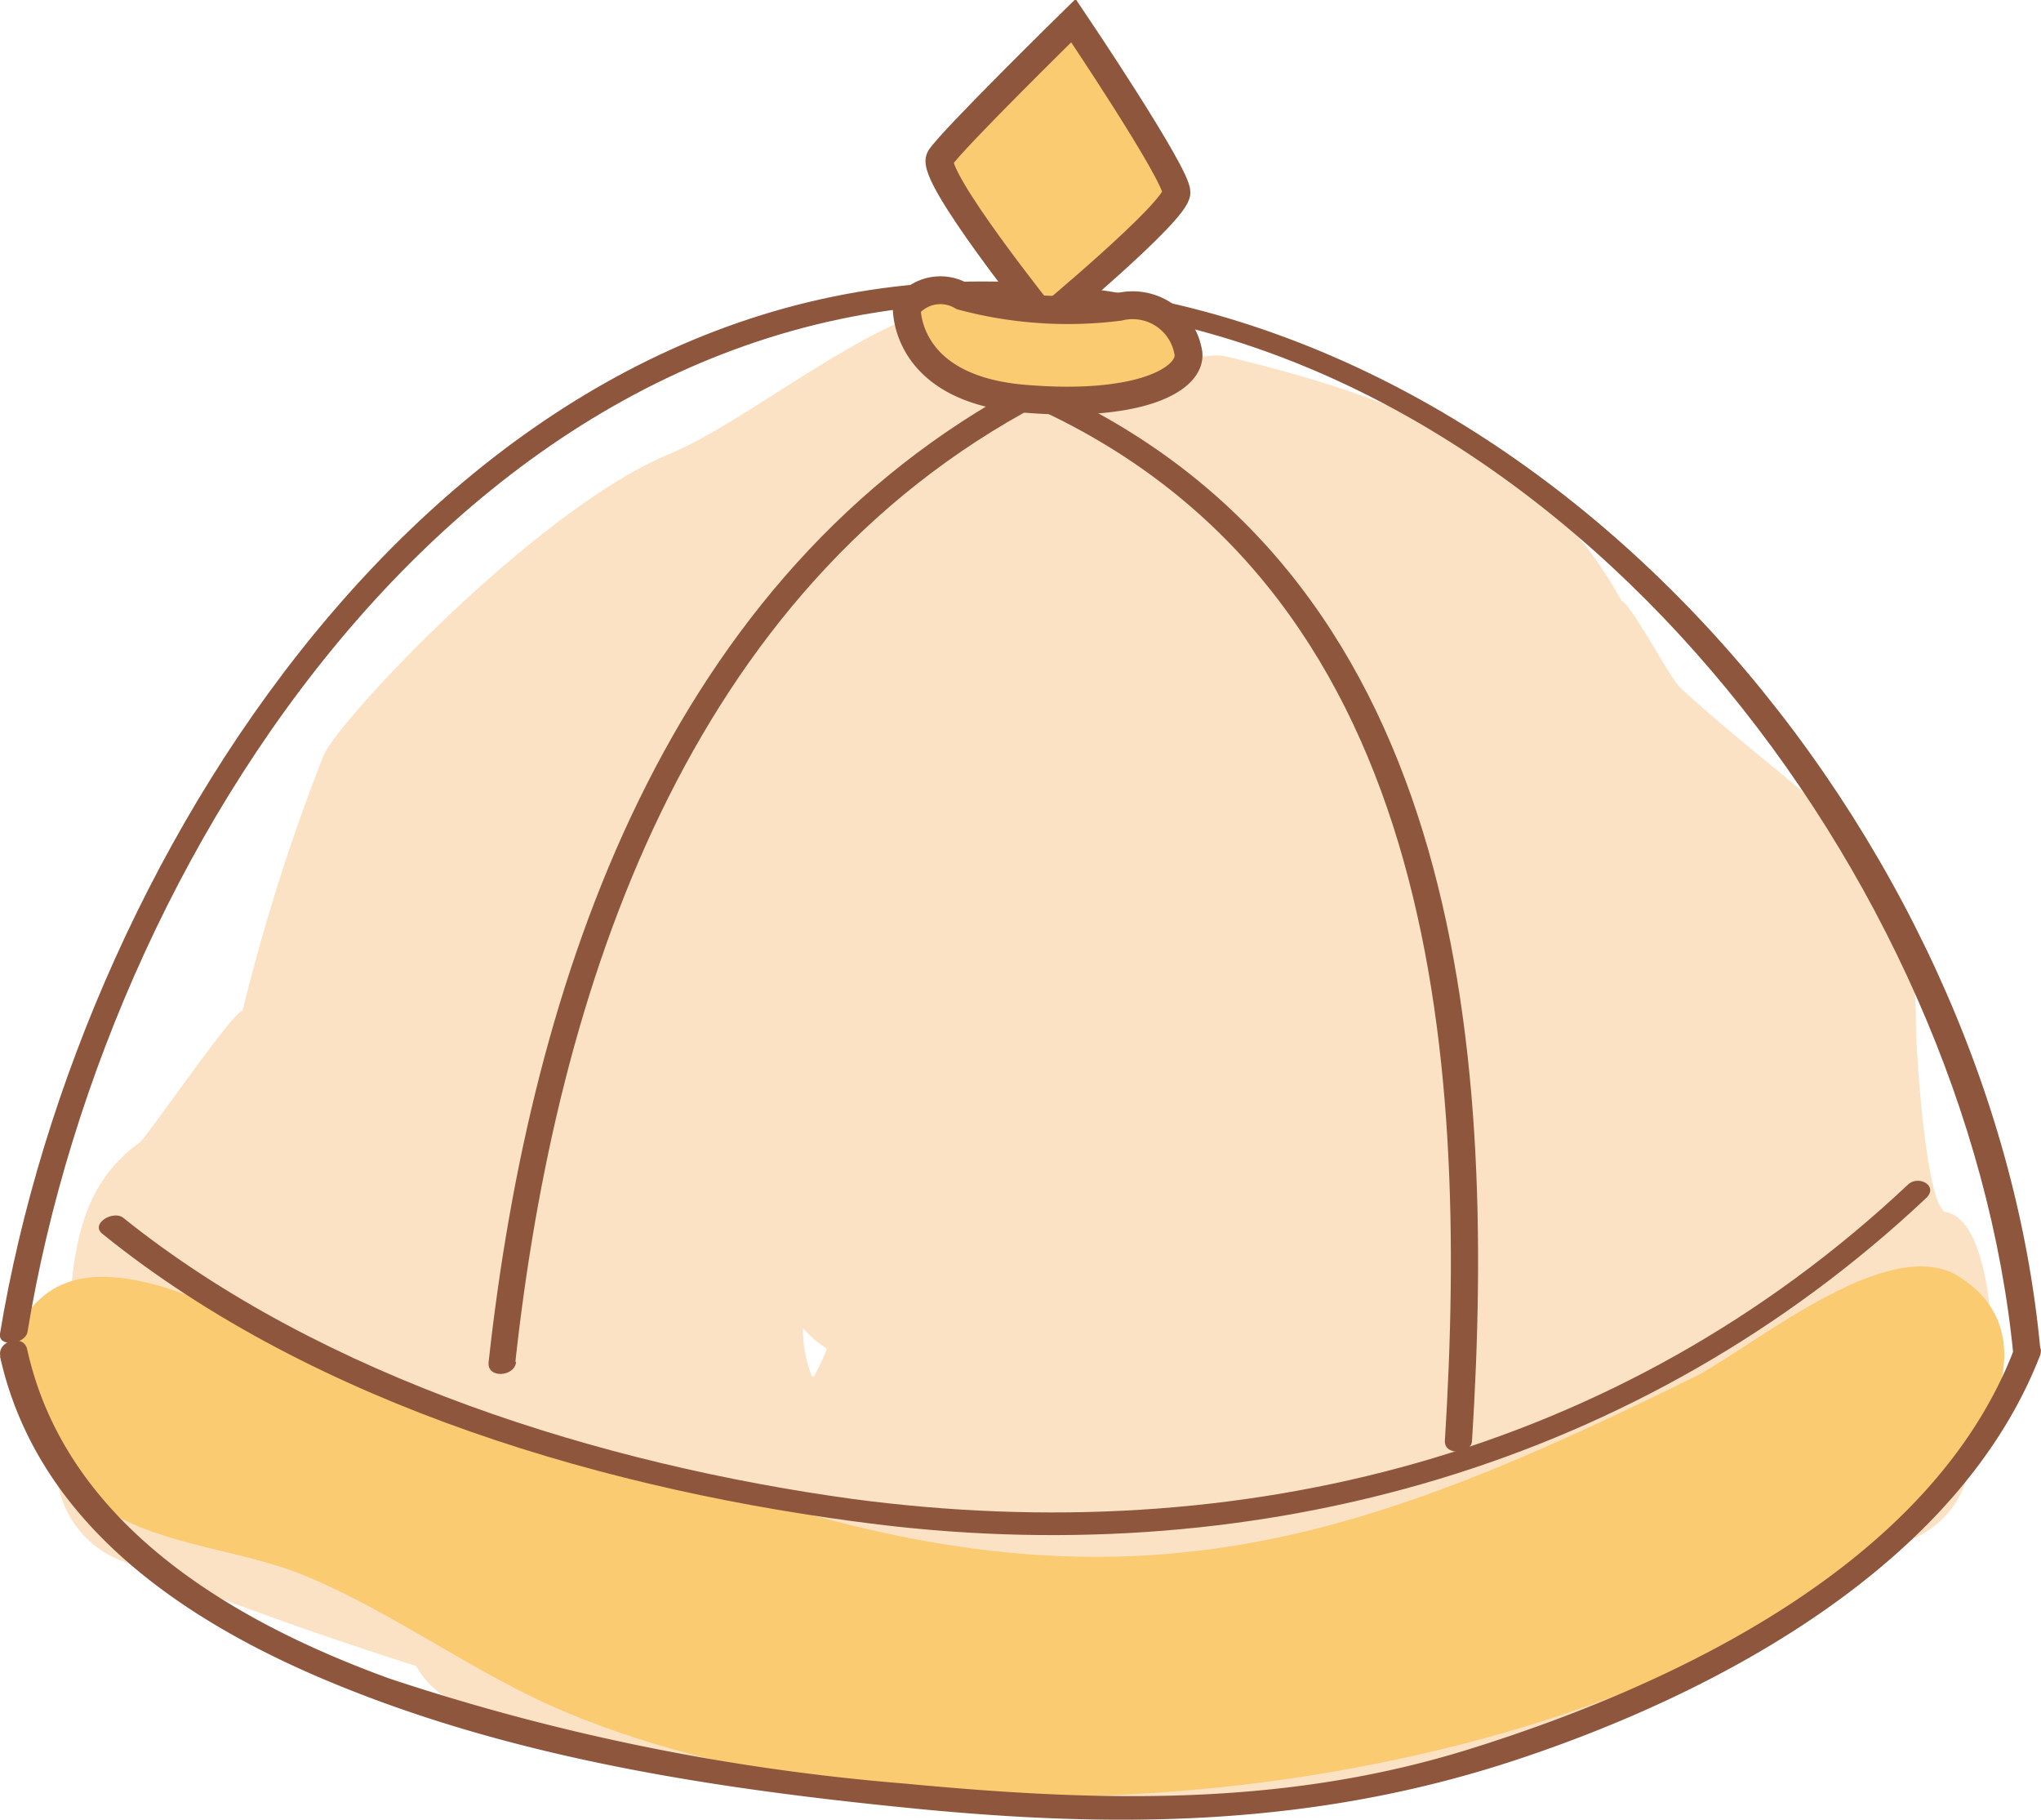
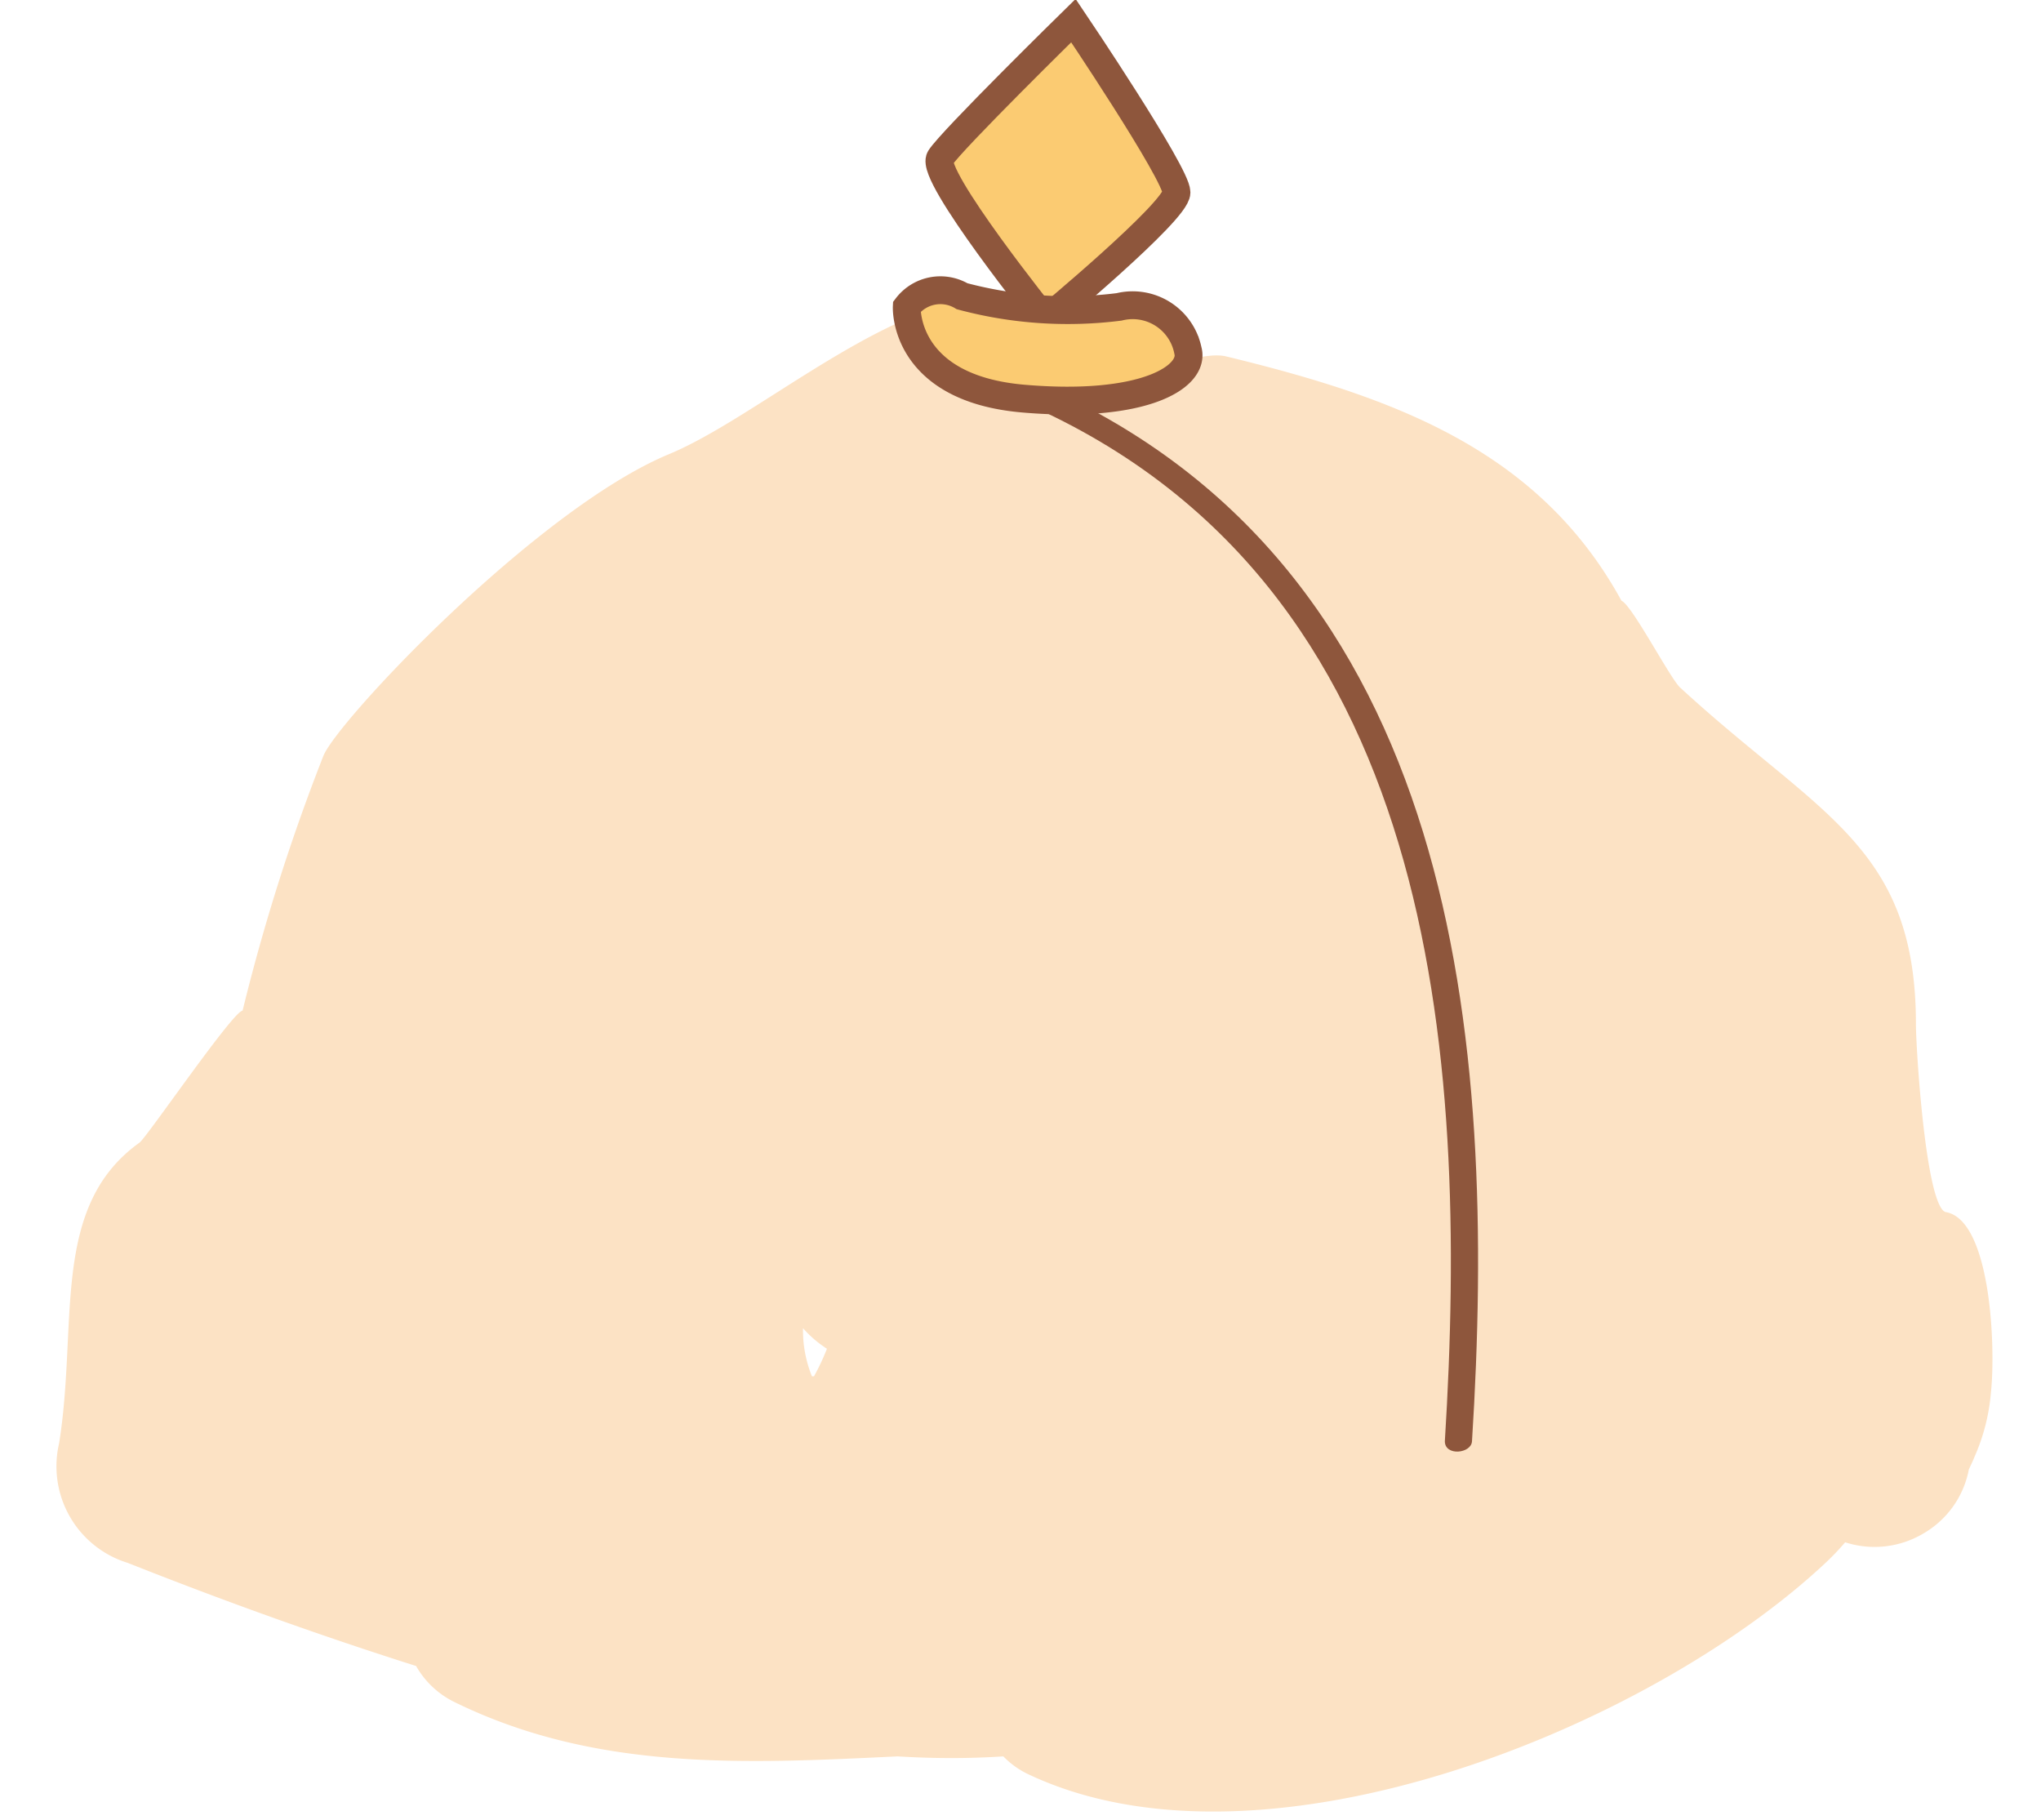
<svg xmlns="http://www.w3.org/2000/svg" viewBox="0 0 59.4 52.95">
  <defs>
    <style>.cls-1{fill:#fce2c4;}.cls-2{fill:#fbcb72;}.cls-3{fill:#8e563c;}.cls-4{fill:none;stroke:#8e563c;stroke-miterlimit:10;stroke-width:0.81px;}</style>
  </defs>
  <g id="レイヤー_2" data-name="レイヤー 2">
    <g id="レイヤー_1-2" data-name="レイヤー 1">
      <path class="cls-1" d="M24.07,39.24a6.69,6.69,0,0,1-.38.81h-.06a3.57,3.57,0,0,1-.26-1.4,3.32,3.32,0,0,0,.7.6m32.51-4c-.55-.4-.82-4.77-.82-5.45,0-5.19-2.83-6.08-6.86-9.79-.29-.26-1.4-2.4-1.71-2.53-2.42-4.42-6.69-5.94-11.51-7.11-.77-.18-2.42.58-3.28.66-3-5.83-9.23.66-12.94,2.19C15.6,14.83,9.8,21,9.41,22a58.06,58.06,0,0,0-2.35,7.41c-.27,0-2.79,3.69-3,3.84C1.45,35.12,2.28,38.51,1.72,42a2.94,2.94,0,0,0,2,3.48c2.75,1.09,5.55,2.1,8.39,3a2.59,2.59,0,0,0,1.16,1.07c4.11,2,8.45,1.77,12.85,1.56,1,.06,2,.07,3.08,0a2.51,2.51,0,0,0,.77.54c6.85,3.2,18.07-1.38,23.19-6.2a7.27,7.27,0,0,0,.54-.57A2.78,2.78,0,0,0,56,44.61a2.74,2.74,0,0,0,1.3-1.85c.06-.13.12-.25.17-.38a5.74,5.74,0,0,0,.47-1.83c.15-1.34,0-5.07-1.32-5.28" />
-       <path class="cls-2" d="M10.58,40.17C14.65,42,19.06,42.74,23.32,44c10.3,2.93,16.76.63,26.13-4C51.26,39,55,35.9,57,37.14c3.33,2.09-.42,6.67-2.21,8-9.6,7.37-27.45,9.2-38.26,4.71-2.68-1.11-5-2.9-7.66-4C7,45.08,4.77,45,3.05,43.92c-1.87-1.11-4-4.47-1.73-6.25s7.11,1.56,9.26,2.5" />
-       <path class="cls-3" d="M.8,38.76C3.2,24.15,14.52,7.32,31.12,8.93,45.66,10.35,57.27,25.58,58.6,39.47c0,.37.82.18.78-.21C58,24.36,45.27,9,29.75,8.22,13.45,7.38,2.36,24.53,0,38.81c-.06.41.74.31.8-.05" />
-       <path class="cls-3" d="M3,35.92c6.19,5,14.8,7.49,22.55,8.44,11.16,1.36,22.25-1.73,30.5-9.49.39-.36-.22-.69-.52-.4-8.39,7.89-19.45,10.65-30.71,9.15-7.28-1-15.41-3.51-21.23-8.18-.29-.24-1,.18-.59.48" />
-       <path class="cls-3" d="M0,39.47c1.11,5,5.61,7.89,10.09,9.67,5.18,2.07,10.83,2.92,16.35,3.47,6.07.61,11.78.55,17.66-1.39S57,45.54,59.37,39.45c.18-.47-.6-.59-.76-.17-2.4,6.24-9.91,9.77-15.85,11.62-5.45,1.7-10.86,1.53-16.44,1a63.88,63.88,0,0,1-15-3.06C6.76,47.18,1.91,44.35.79,39.26c-.1-.45-.88-.25-.78.21" />
-       <path class="cls-3" d="M15,39.62c1.19-10.84,5-22.44,15.26-27.86.47-.24.06-.83-.38-.6C19.41,16.7,15.44,28.52,14.22,39.64c-.05.48.75.43.8,0" />
      <path class="cls-3" d="M29.87,11.75C41.8,17,42.76,30.53,42.05,41.94c0,.44.77.36.79,0,.74-11.69-.37-25.36-12.53-30.73-.37-.16-.9.38-.44.58" />
      <path class="cls-2" d="M30.43,9.31S27.05,5.1,27.36,4.6s3.88-4,3.88-4,3,4.45,3,5-3.83,3.74-3.83,3.74" />
      <path class="cls-4" d="M30.43,9.31S27.05,5.1,27.36,4.6s3.88-4,3.88-4,3,4.45,3,5S30.43,9.31,30.43,9.31Z" />
      <path class="cls-2" d="M26.39,8.93s-.12,2.37,3.4,2.67,5-.64,4.78-1.41a1.64,1.64,0,0,0-2-1.26A11.9,11.9,0,0,1,28,8.62a1.23,1.23,0,0,0-1.61.31" />
      <path class="cls-4" d="M26.39,8.93s-.12,2.37,3.4,2.67,5-.64,4.78-1.41a1.64,1.64,0,0,0-2-1.26A11.9,11.9,0,0,1,28,8.62,1.23,1.23,0,0,0,26.39,8.93Z" />
    </g>
  </g>
</svg>